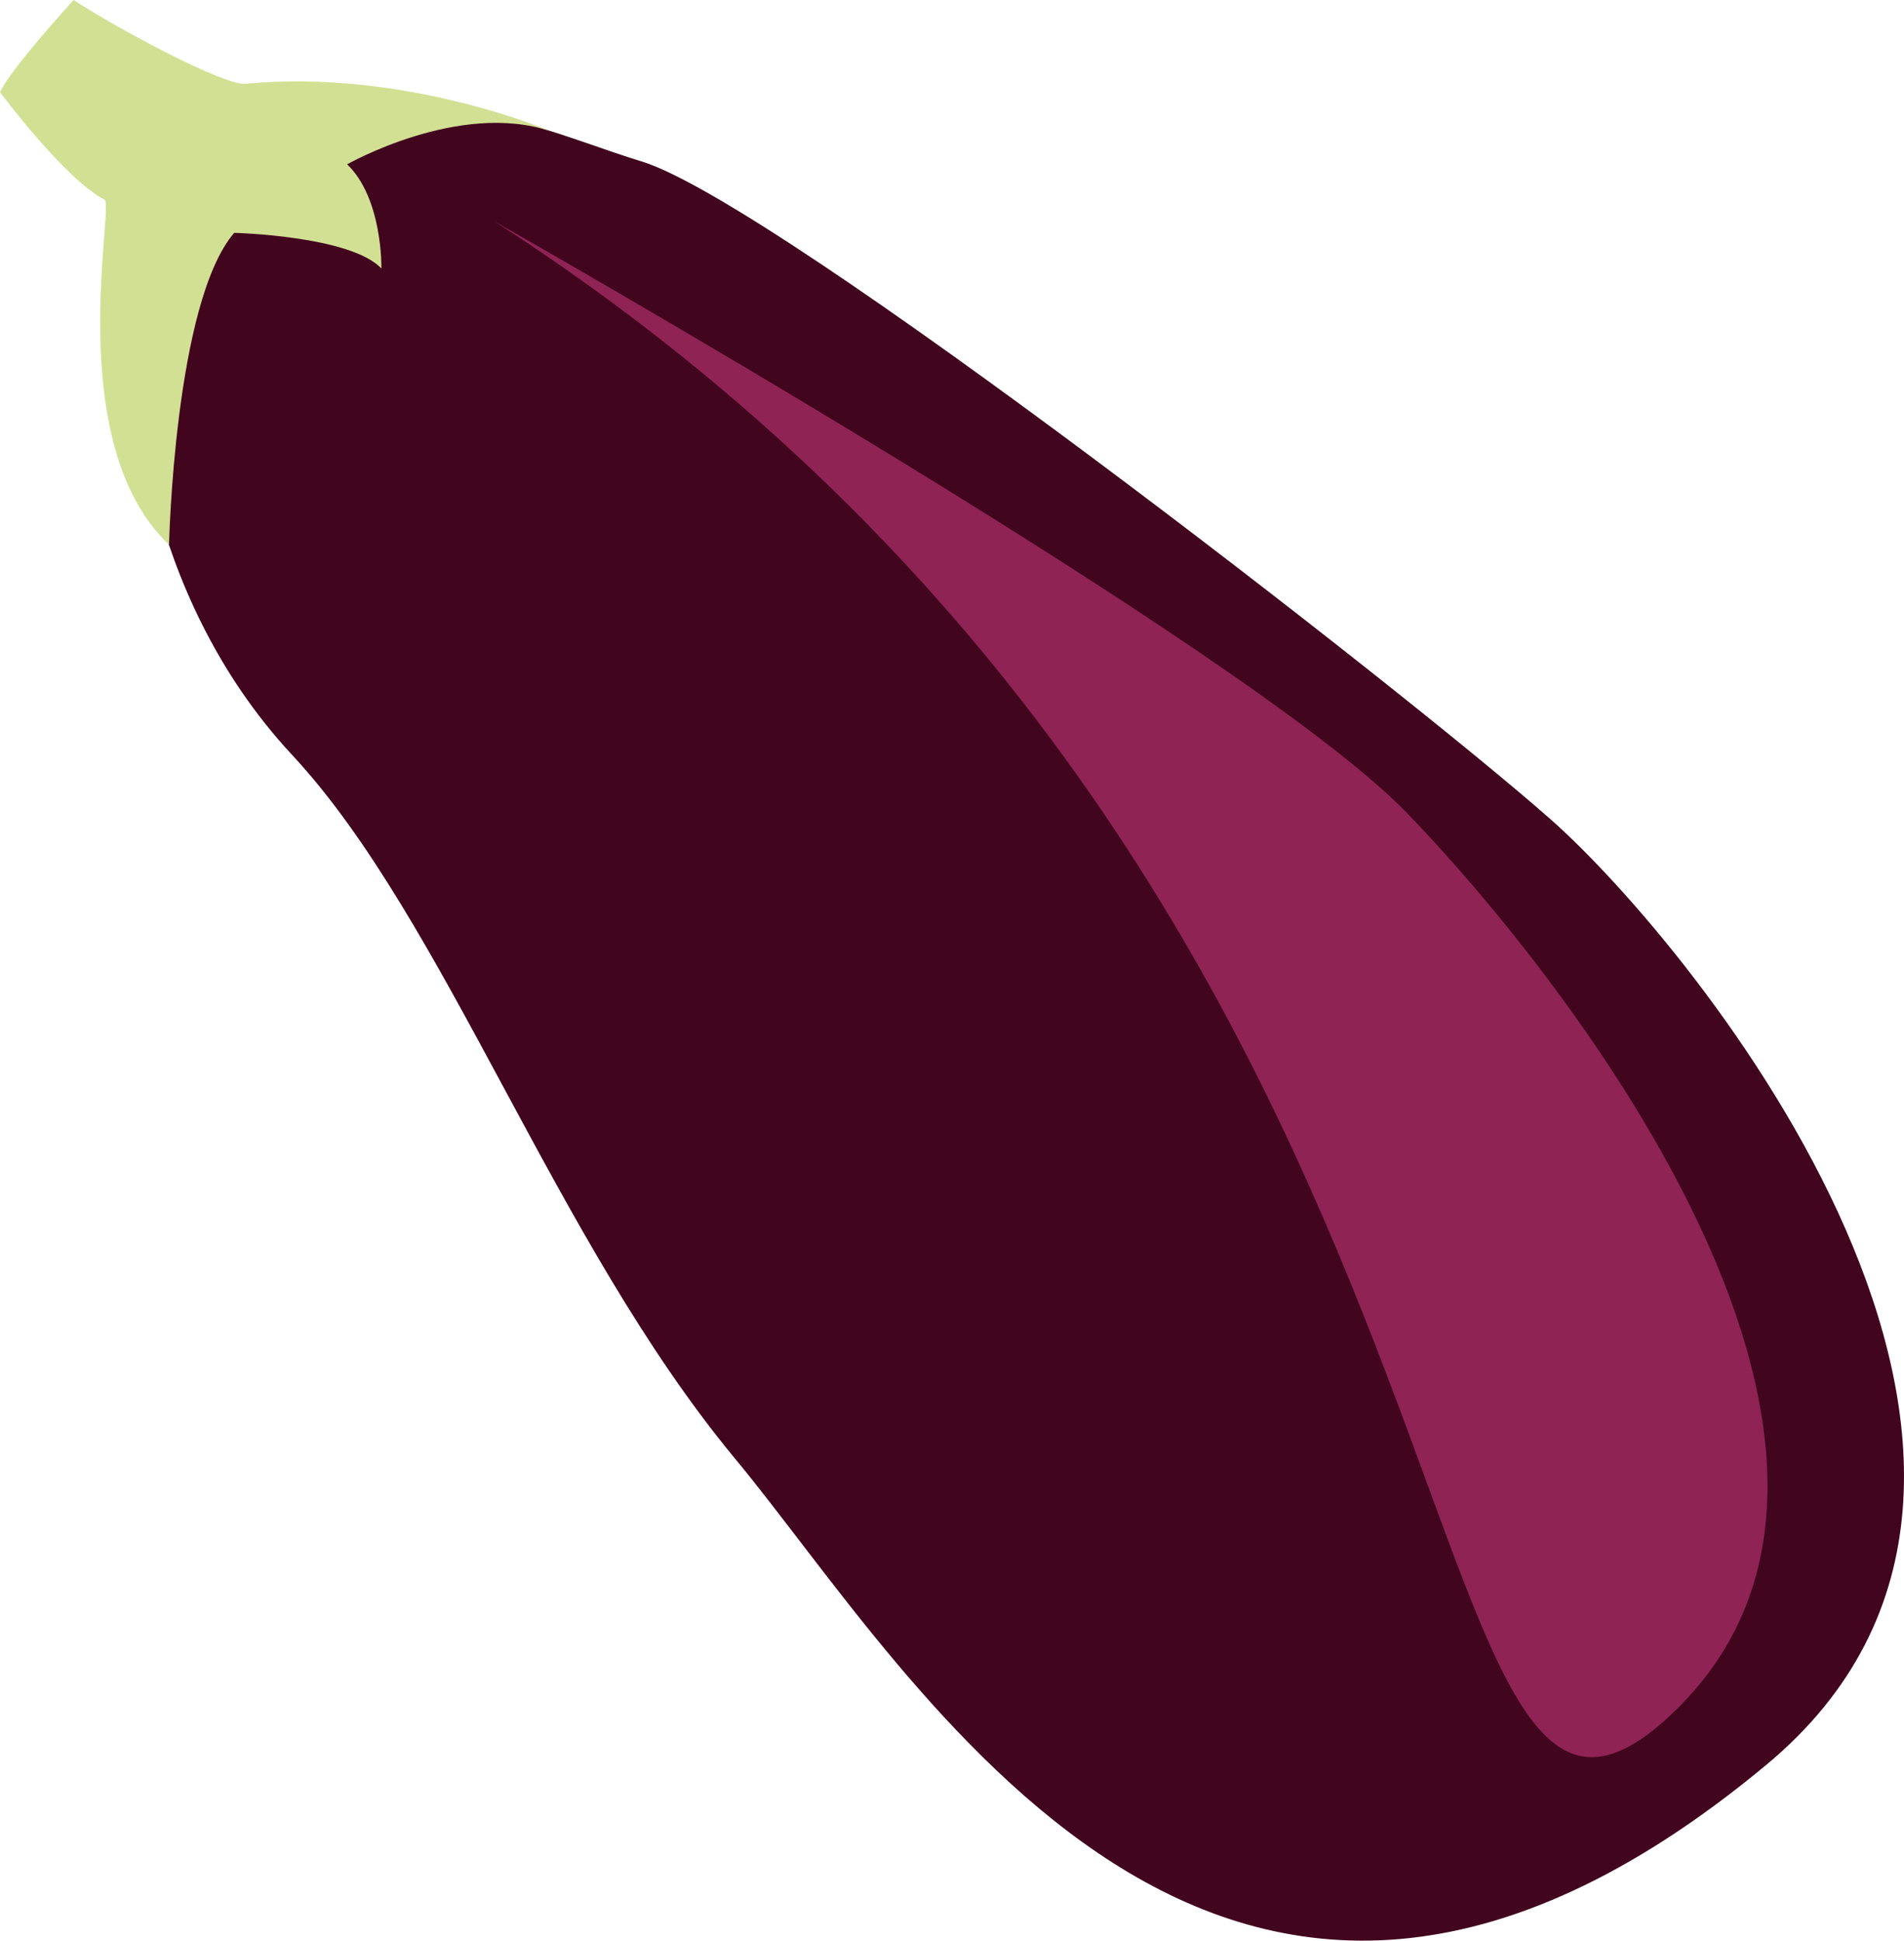
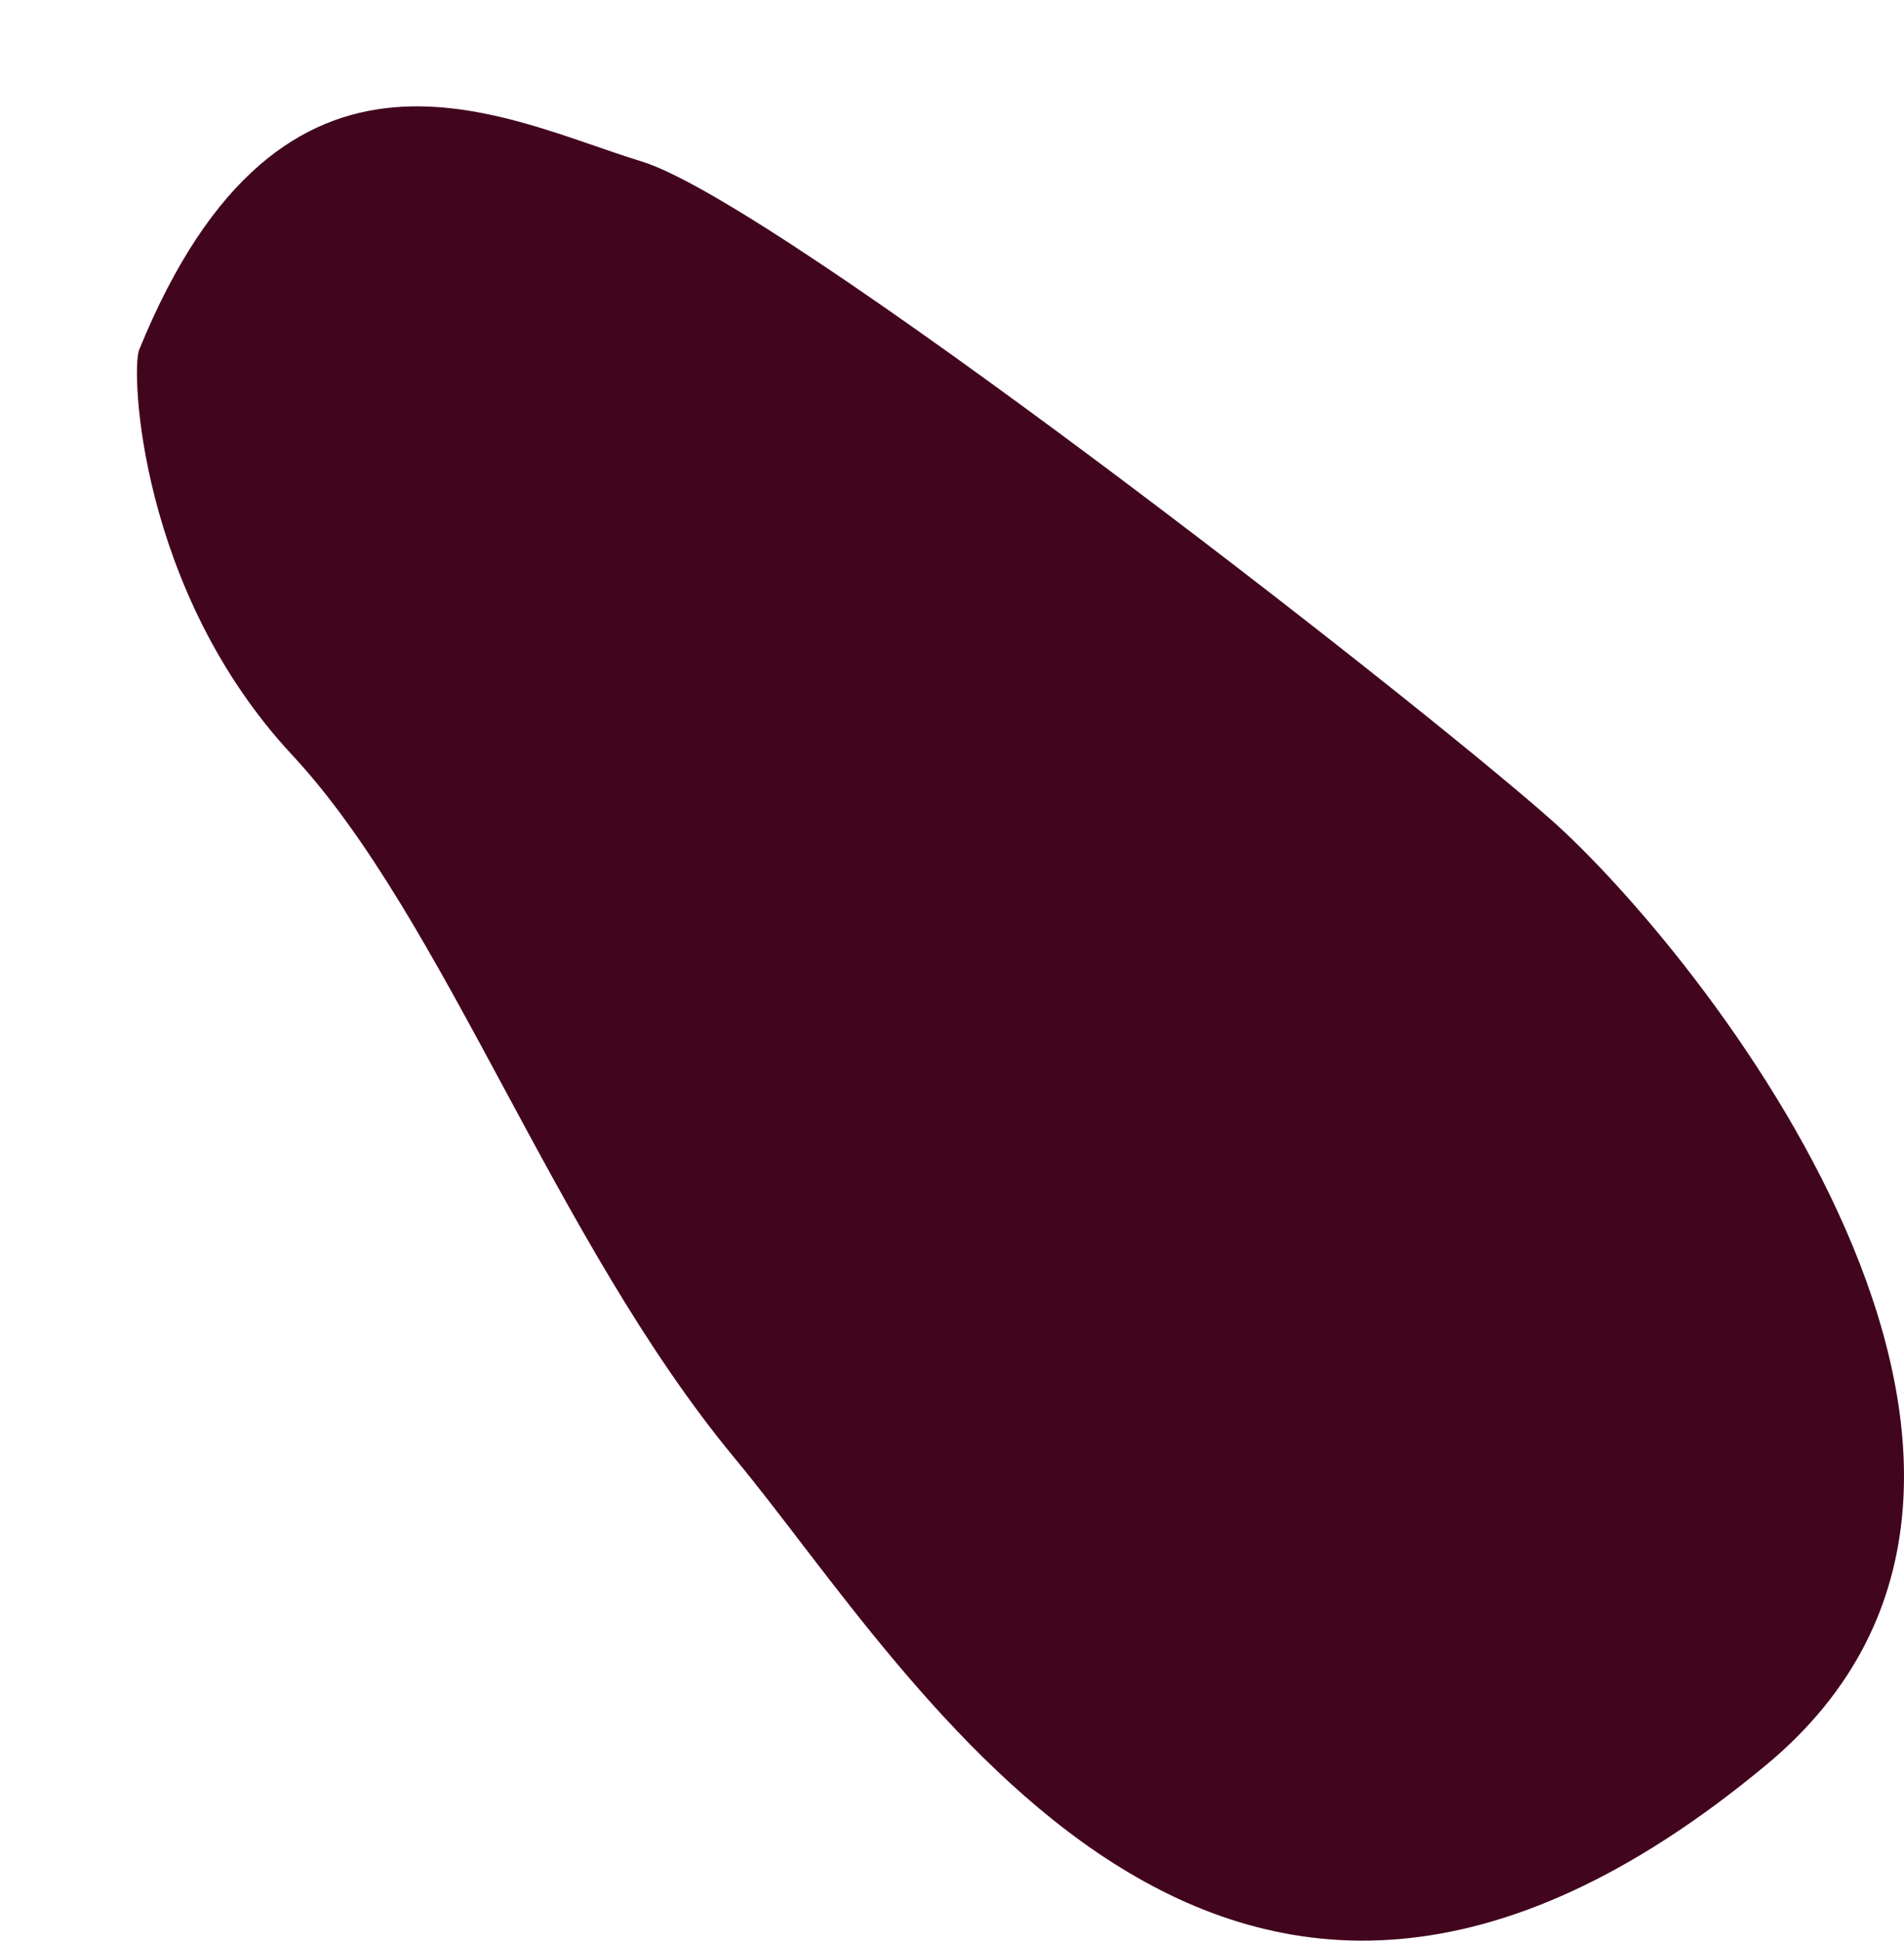
<svg xmlns="http://www.w3.org/2000/svg" id="svg14" viewBox="0 0 5226.578 5325.981" style="clip-rule:evenodd;fill-rule:evenodd;image-rendering:optimizeQuality;shape-rendering:geometricPrecision;text-rendering:geometricPrecision" version="1.1" height="53.26mm" width="52.266mm" xml:space="preserve">
  <defs id="defs4">
    <style id="style2" type="text/css">
   
    .fil0 {fill:#42051E;fill-rule:nonzero}
    .fil2 {fill:#8E2354;fill-rule:nonzero}
    .fil1 {fill:#D2E094;fill-rule:nonzero}
   
  </style>
  </defs>
  <g transform="translate(-7288,-11330)" id="Vrstva_x0020_1">
    <path style="fill:#42051e;fill-rule:nonzero" id="path7" d="m 7670,12290 c -23,57 0,661 420,1112 420,451 719,1331 1214,1929 496,597 1334,2088 2832,843 975,-809 -195,-2245 -591,-2595 -396,-350 -2124,-1693 -2496,-1806 -372,-113 -983,-455 -1379,517 z" class="fil0" />
-     <path style="fill:#d2e094;fill-rule:nonzero" id="path9" d="m 7575,11878 c 28,13 -118,668 177,947 0,0 15,-666 179,-856 0,0 320,8 404,98 0,0 4,-192 -94,-286 0,0 307,-175 558,-91 0,0 -399,-172 -837,-130 -59,6 -356,-154 -472,-230 0,0 -173,189 -202,253 0,0 179,240 287,295 z" class="fil1" />
-     <path style="fill:#8e2354;fill-rule:nonzero" id="path11" d="m 8646,11938 c 0,0 2064,1168 2503,1622 439,453 1488,1784 714,2487 -774,703 -366,-2271 -3217,-4109 z" class="fil2" />
  </g>
</svg>